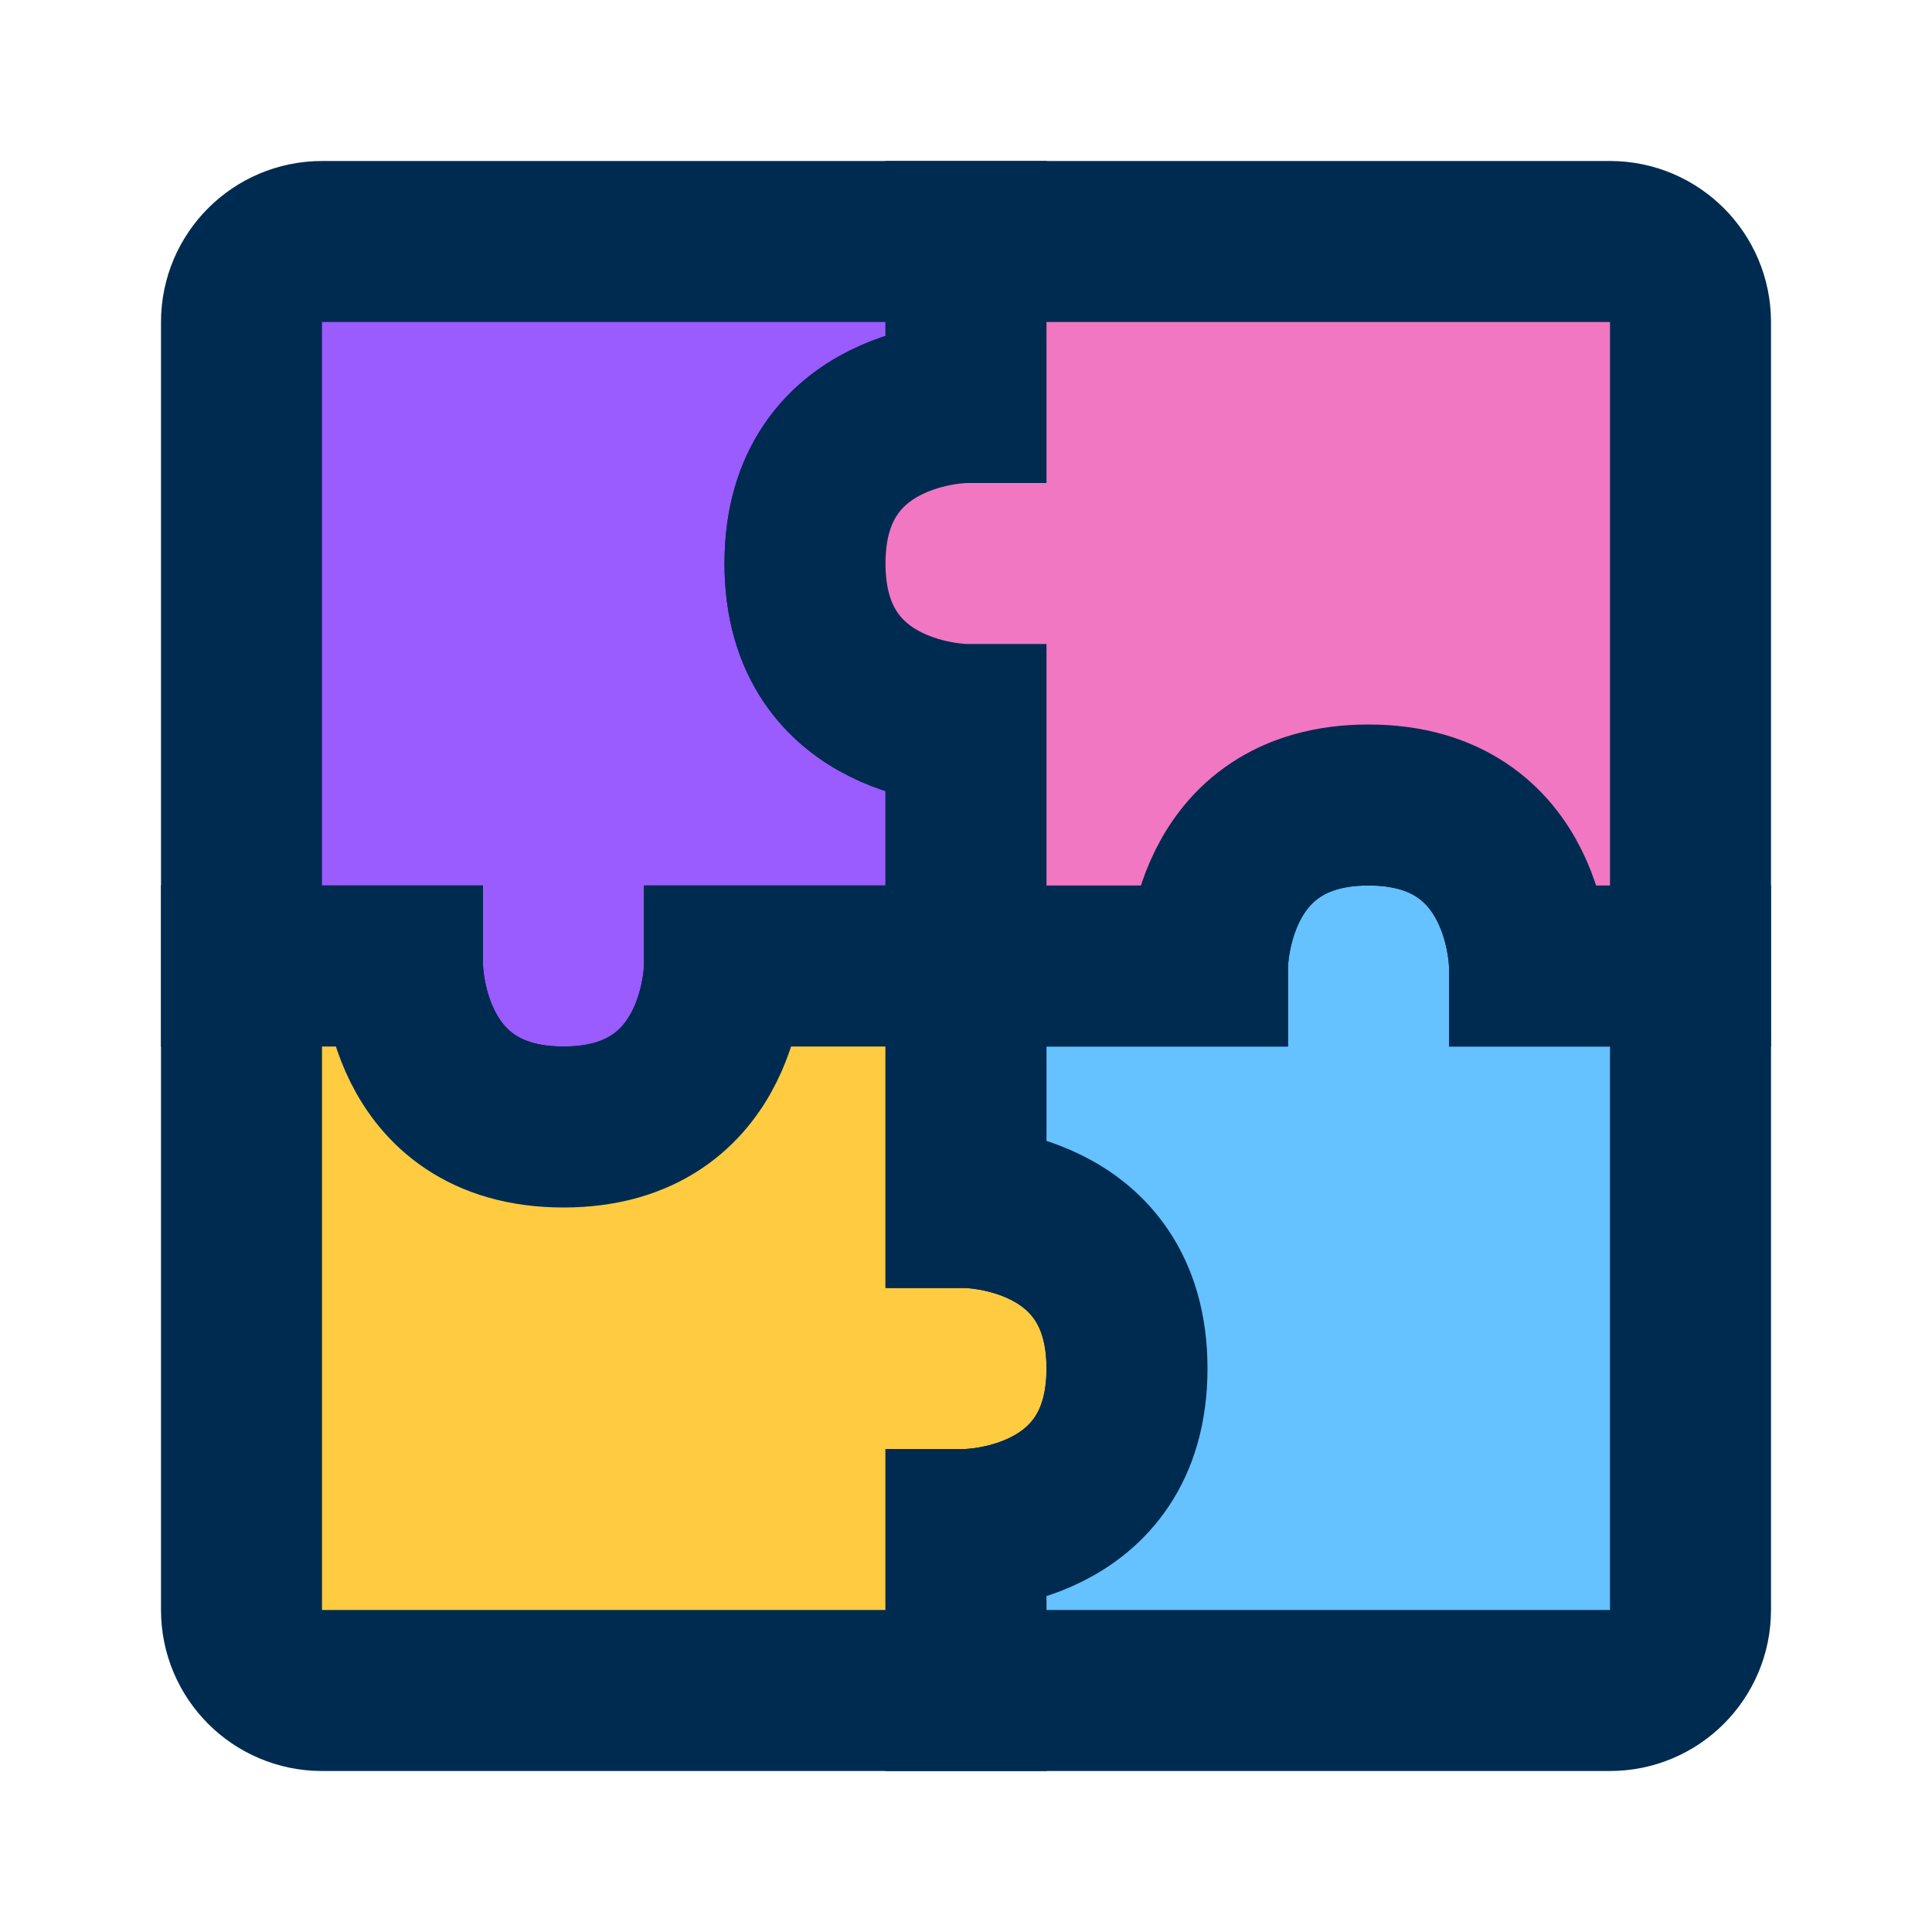
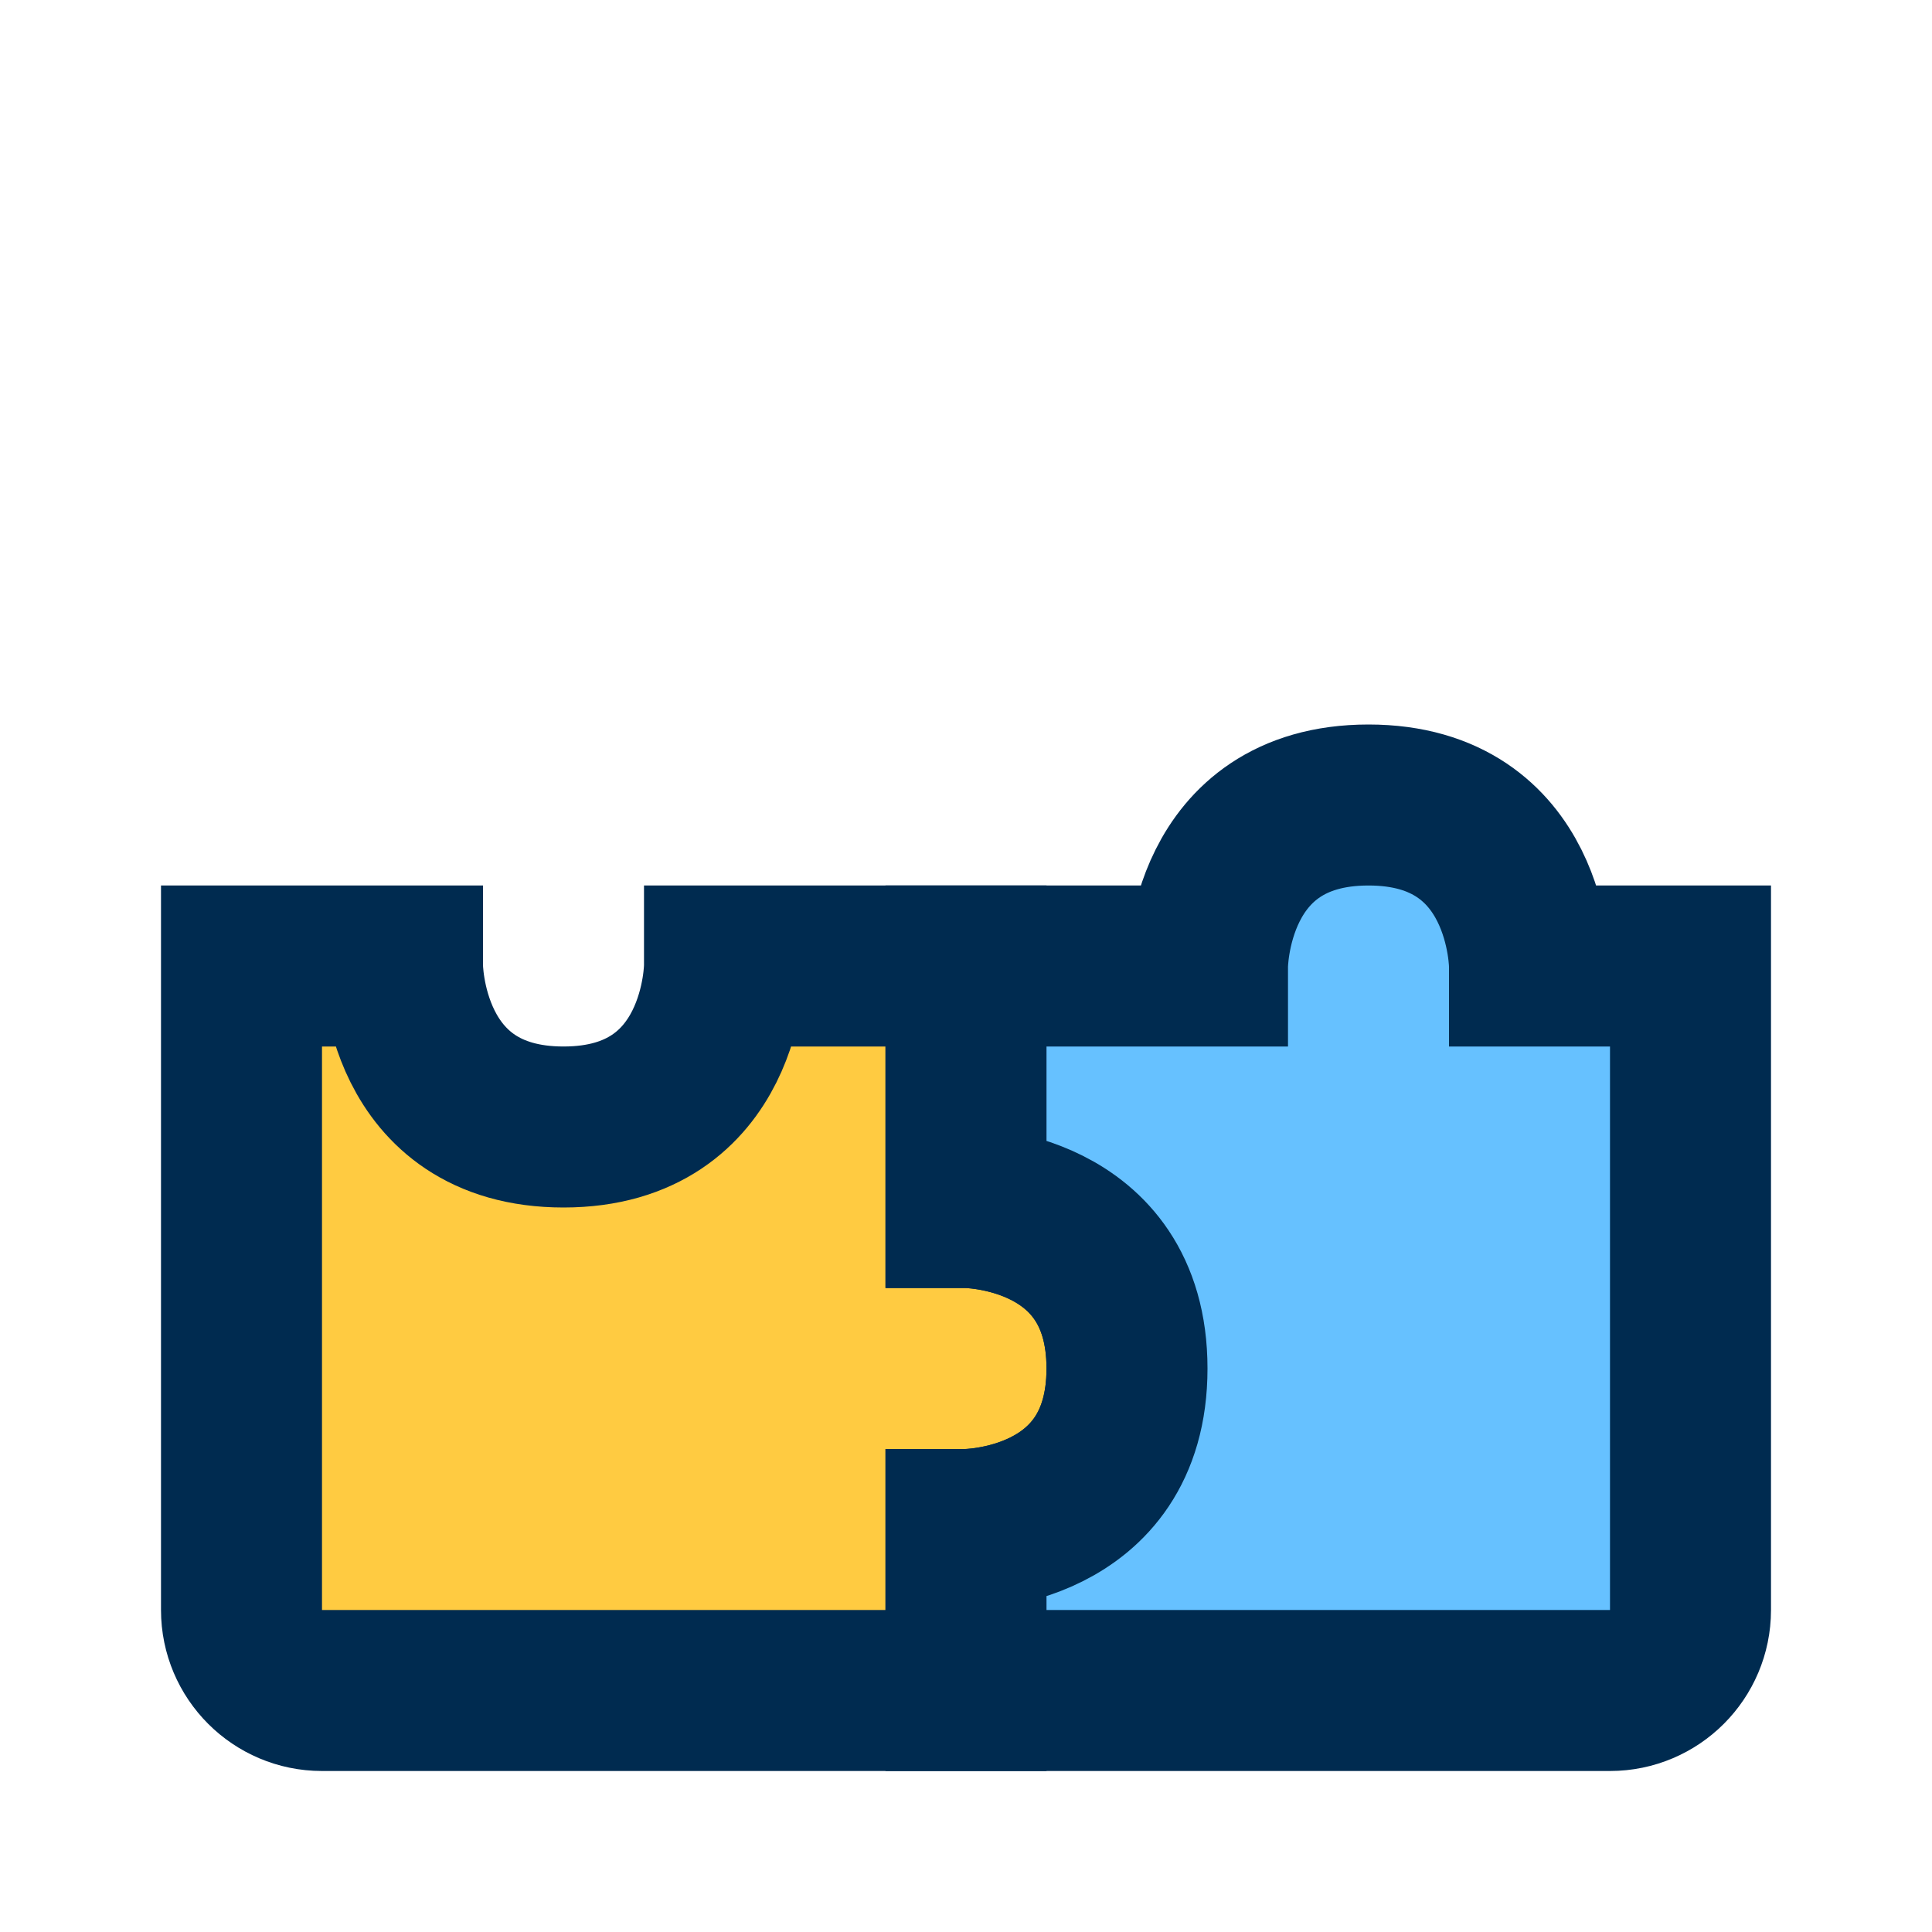
<svg xmlns="http://www.w3.org/2000/svg" width="24" height="24" viewBox="0 0 24 24" fill="none">
-   <path d="M12 3H4C3.448 3 3 3.448 3 4V12H5C5 12 5 14 7 14C9 14 9 12 9 12H12V9C12 9 10 9 10 7C10 5 12 5 12 5V3Z" fill="#9A5BFF" stroke="#002B50" stroke-width="2" />
  <path d="M3 12L3 20C3 20.552 3.448 21 4 21L12 21L12 19C12 19 14 19 14 17C14 15 12 15 12 15L12 12L9 12C9 12 9 14 7 14C5 14 5 12 5 12L3 12Z" fill="#FFCB41" stroke="#002B50" stroke-width="2" />
  <path d="M12 21L20 21C20.552 21 21 20.552 21 20L21 12L19 12C19 12 19 10 17 10C15 10 15 12 15 12L12 12L12 15C12 15 14 15 14 17C14 19 12 19 12 19L12 21Z" fill="#66C1FF" stroke="#002B50" stroke-width="2" />
-   <path d="M21 12L21 4C21 3.448 20.552 3 20 3L12 3L12 5C12 5 10 5 10 7C10 9 12 9 12 9L12 12L15 12C15 12 15 10 17 10C19 10 19 12 19 12L21 12Z" fill="#F177C3" stroke="#002B50" stroke-width="2" />
</svg>